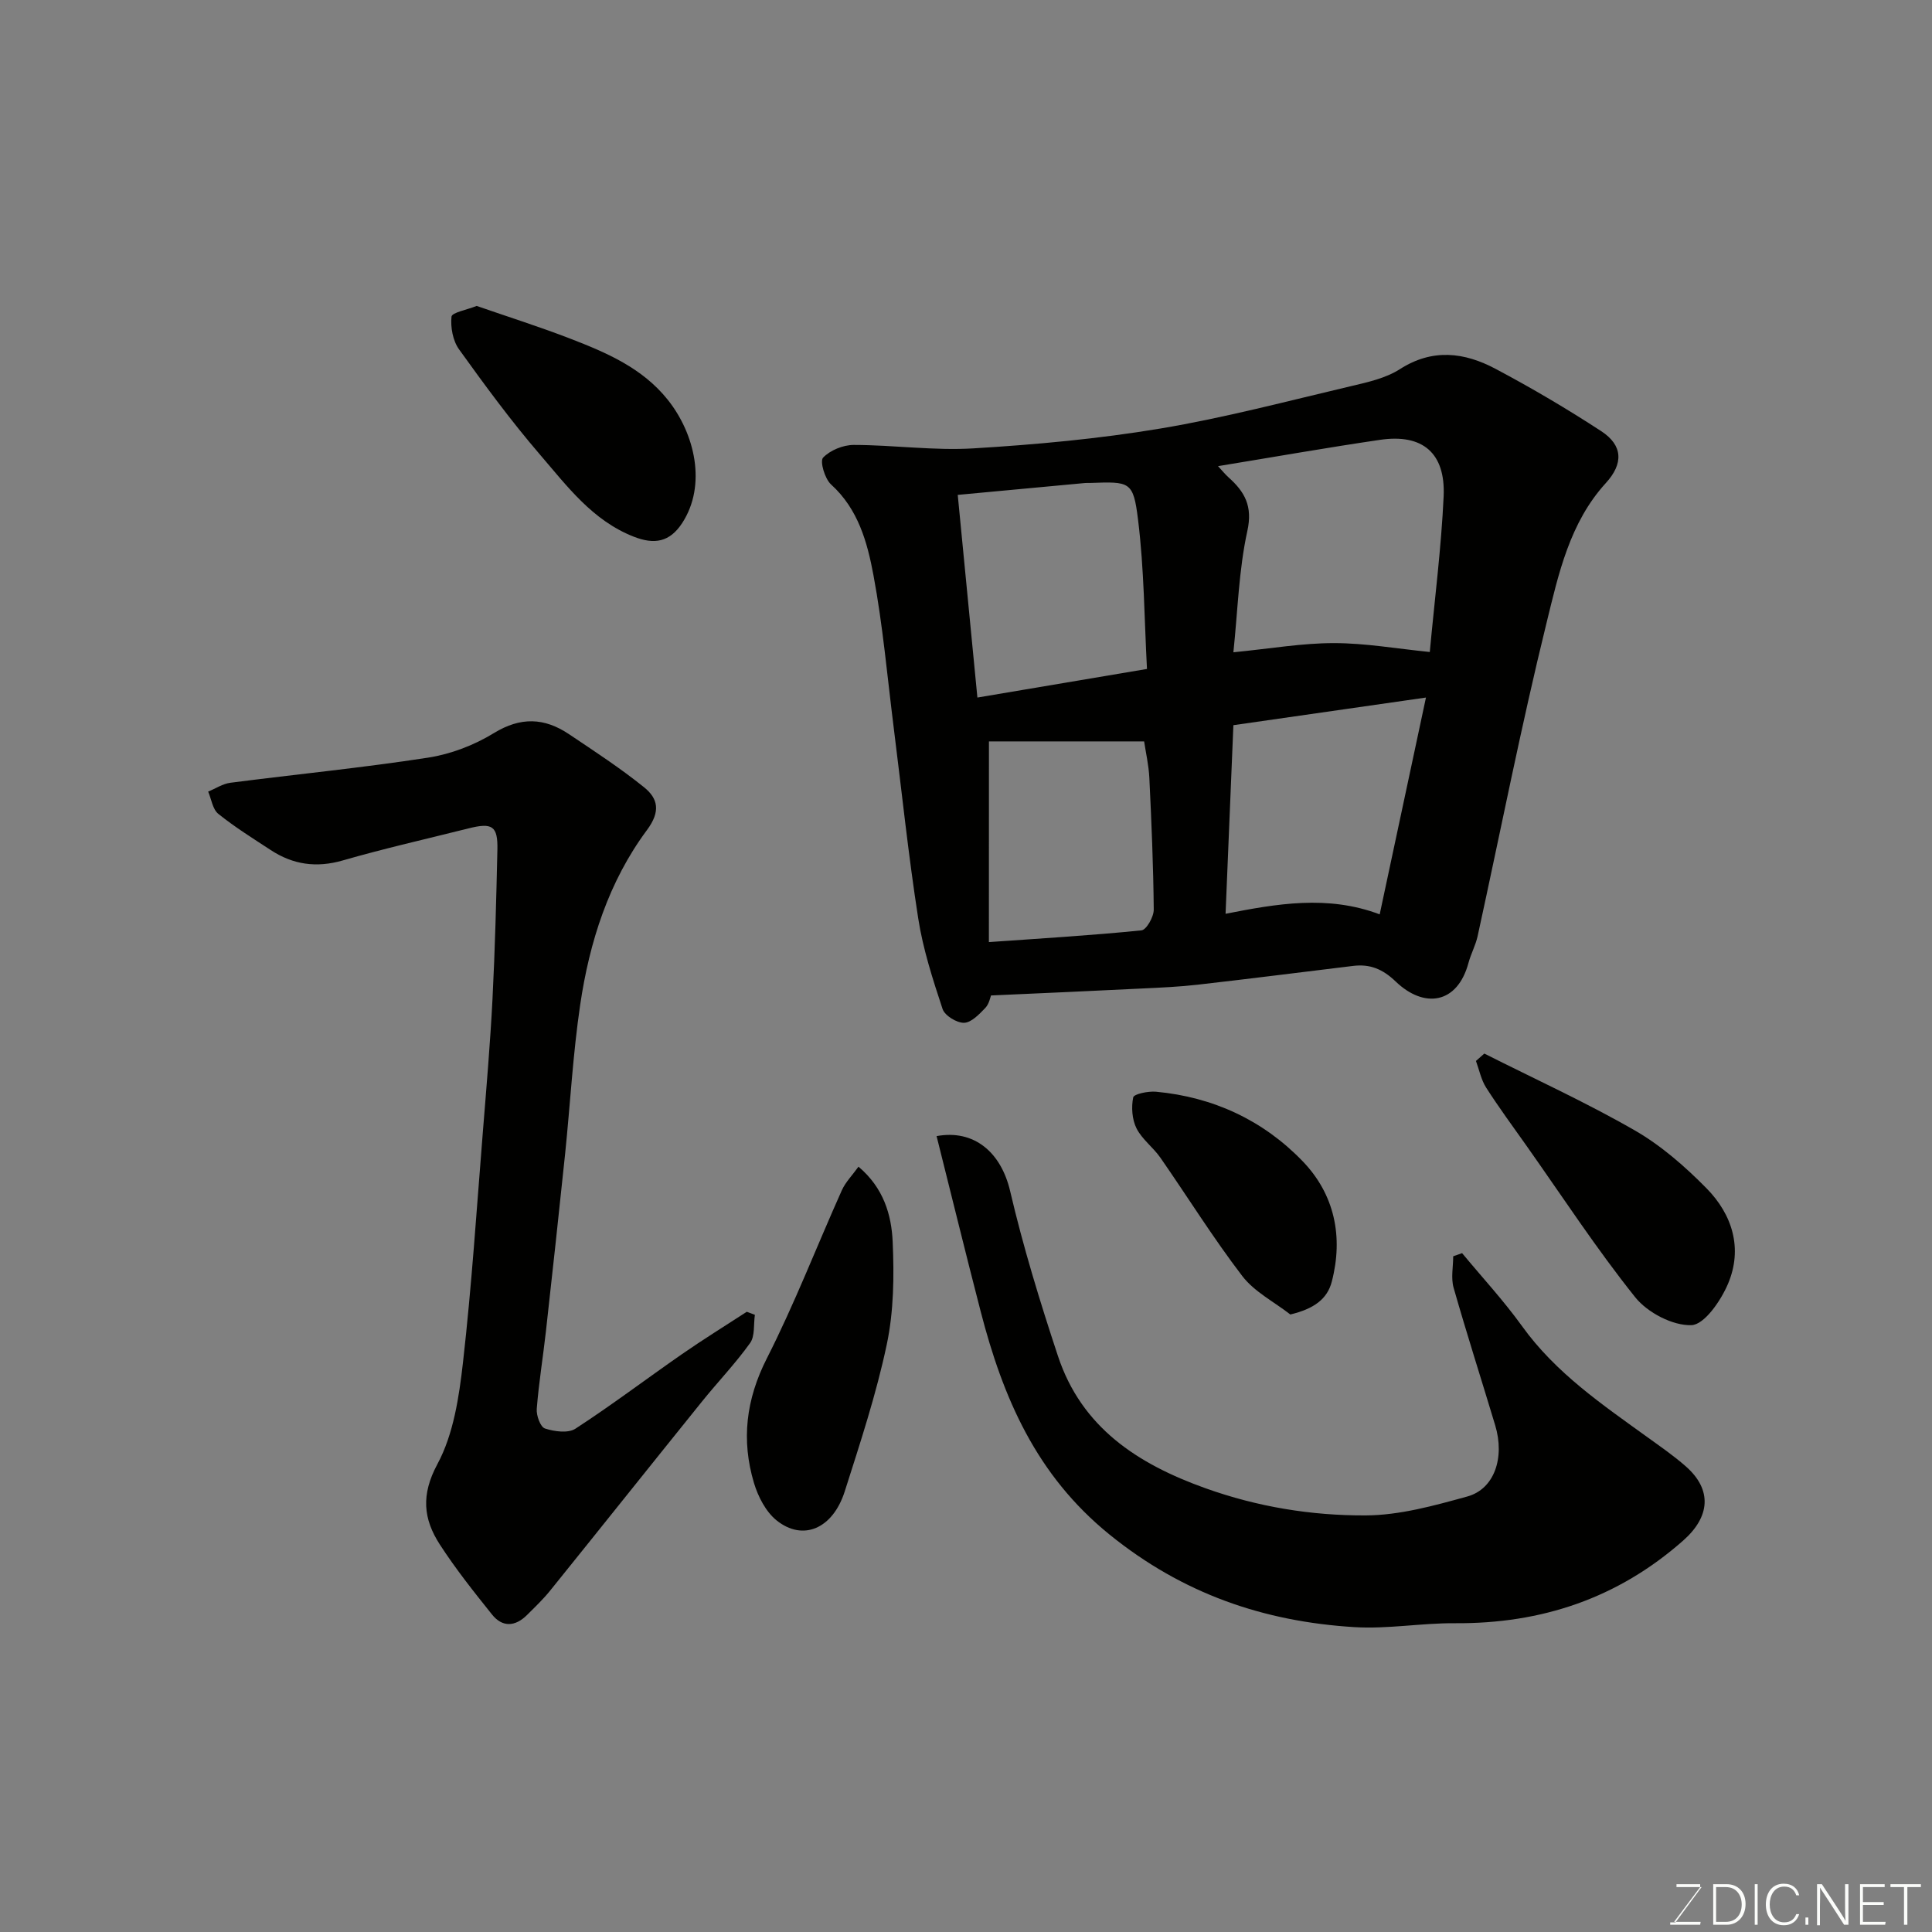
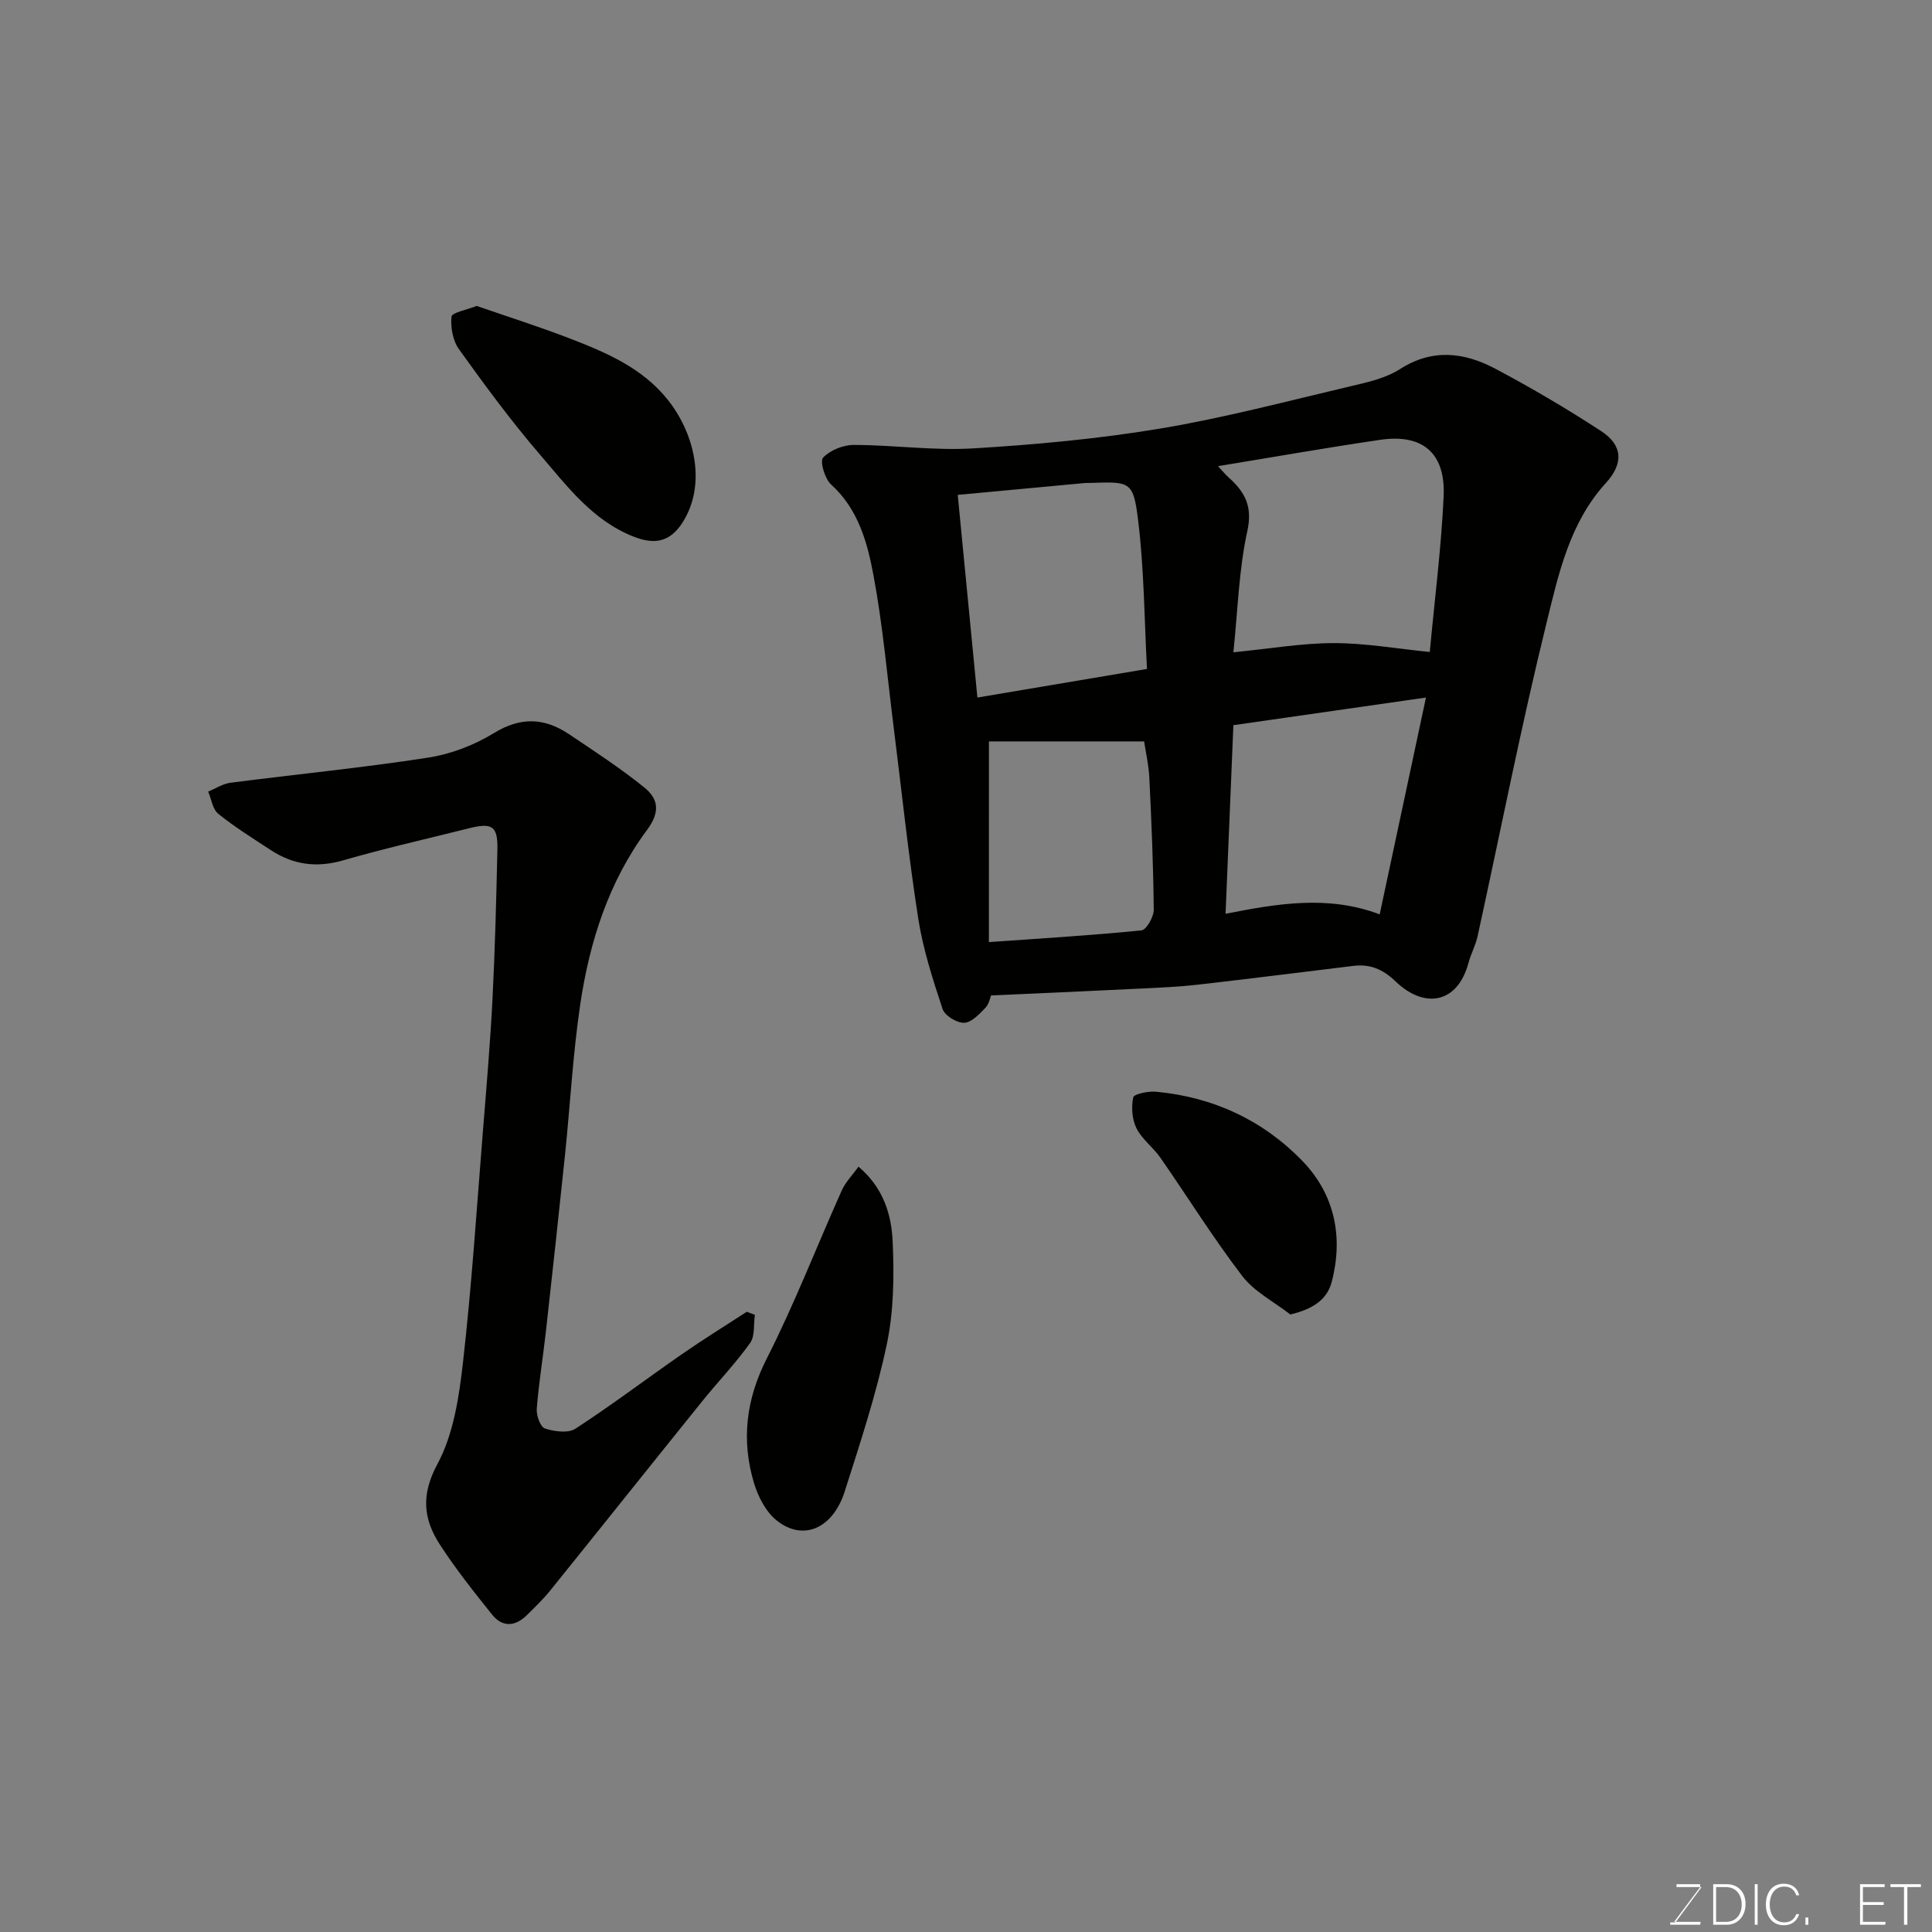
<svg xmlns="http://www.w3.org/2000/svg" enable-background="new 0 0 400 400" viewBox="0 0 400 400">
  <rect x="0" y="0" width="400" height="400" fill="#808080" stroke="none" />
  <path d="m205.18 206.1c-.14.32-.37 1.74-1.2 2.6-1.25 1.3-2.89 3.03-4.39 3.06-1.51.03-3.99-1.49-4.44-2.86-2.03-6.14-4.05-12.38-5.04-18.74-2.04-13.09-3.41-26.29-5.07-39.45-1.33-10.55-2.25-21.18-4.2-31.62-1.27-6.81-3.15-13.69-8.78-18.79-1.3-1.18-2.35-4.81-1.65-5.55 1.47-1.54 4.17-2.64 6.37-2.63 8.26.01 16.56 1.21 24.77.71 12.92-.78 25.89-1.97 38.65-4.1 13.3-2.22 26.4-5.7 39.54-8.79 3.46-.81 7.17-1.64 10.09-3.51 6.77-4.34 13.36-3.49 19.8-.07 7.48 3.97 14.8 8.28 21.89 12.91 4.51 2.95 4.61 6.73.96 10.73-7.5 8.21-9.79 18.79-12.28 28.94-5.29 21.49-9.54 43.24-14.27 64.86-.41 1.89-1.38 3.65-1.89 5.53-2.29 8.56-9.19 9.54-15.08 3.88-2.7-2.59-5.32-3.65-8.8-3.23-10.73 1.3-21.45 2.67-32.19 3.89-3.76.43-7.56.6-11.35.78-10.33.52-20.65.96-31.44 1.45zm90.84-71.11c1.02-11.02 2.38-21.6 2.87-32.22.41-8.99-4.36-13-13.14-11.71-11.06 1.62-22.08 3.57-33.57 5.45.86.93 1.46 1.68 2.16 2.31 3.35 2.99 5.05 5.94 3.91 11.11-1.77 8.06-1.98 16.46-2.89 25.12 7.78-.77 14.29-1.91 20.8-1.9 6.45-.01 12.92 1.14 19.86 1.84zm-58.55 3.51c-.55-10.24-.58-20.64-1.85-30.9-.98-7.99-1.67-7.9-9.94-7.61-.33.01-.67-.02-1 .01-8.81.82-17.62 1.64-26.39 2.46 1.34 13.83 2.68 27.62 4.07 41.96 11.66-1.96 22.89-3.85 35.11-5.92zm16.27 50.69c10.5-2.06 21.13-3.96 31.91.12 3.28-15.37 6.44-30.19 9.58-44.89-13.39 1.92-26.83 3.85-39.87 5.72-.55 13.38-1.08 25.89-1.62 39.05zm-49 5.86c11.05-.78 21.34-1.39 31.59-2.43 1.02-.1 2.56-2.81 2.54-4.3-.08-9.09-.47-18.17-.91-27.25-.13-2.68-.75-5.33-1.08-7.57-11.31 0-21.91 0-32.13 0-.01 13.7-.01 27.37-.01 41.55z" fill="#010100" />
  <path d="m156.29 272.22c-.29 1.97.04 4.4-.99 5.84-3.05 4.26-6.71 8.07-10 12.16-10.49 13.01-20.9 26.08-31.39 39.09-1.46 1.81-3.15 3.42-4.8 5.06-2.43 2.42-5.09 2.6-7.25-.11-3.77-4.71-7.55-9.46-10.82-14.52-3.39-5.26-3.91-10.24-.48-16.61 3.34-6.2 4.48-13.9 5.3-21.09 1.8-15.85 2.83-31.78 4.11-47.69.74-9.2 1.53-18.39 2-27.6.52-10.26.78-20.53 1.01-30.8.11-4.95-1.04-5.69-6.02-4.43-8.68 2.18-17.42 4.15-26.01 6.63-5.45 1.57-10.28.87-14.89-2.15-3.68-2.41-7.44-4.75-10.86-7.5-1.18-.95-1.43-3.04-2.1-4.61 1.54-.63 3.03-1.63 4.62-1.83 13.64-1.76 27.34-3.1 40.92-5.2 4.72-.73 9.56-2.59 13.63-5.09 5.54-3.39 10.44-3.17 15.5.21 5.28 3.54 10.63 7.03 15.57 11.01 2.92 2.35 3.46 5.02.61 8.86-7.93 10.67-11.91 23.17-13.83 36.19-1.51 10.22-2.06 20.58-3.12 30.87-1.27 12.24-2.61 24.47-3.97 36.7-.6 5.36-1.48 10.7-1.9 16.08-.11 1.37.75 3.75 1.69 4.06 1.95.64 4.8 1.03 6.31.05 7.53-4.89 14.7-10.33 22.08-15.45 4.38-3.04 8.93-5.85 13.4-8.76.56.2 1.12.42 1.68.63z" fill="#010100" />
-   <path d="m193.91 235.22c7.73-1.43 13.34 3.31 15.23 11.39 2.69 11.52 6.17 22.88 9.89 34.12 4.9 14.82 16.48 22.36 30.54 27.39 10.81 3.87 21.93 5.68 33.18 5.63 7.03-.03 14.17-2.02 21.05-3.92 5.6-1.55 7.79-8.03 5.76-14.75-2.86-9.5-5.89-18.94-8.61-28.48-.57-2.01-.08-4.32-.08-6.5.61-.22 1.23-.43 1.84-.65 4.16 5.02 8.61 9.83 12.41 15.11 6.98 9.71 16.62 16.25 26.08 23.08 2.65 1.91 5.35 3.78 7.8 5.93 5.57 4.88 5.05 10.48-.52 15.39-13.55 11.96-29.34 17.24-47.26 17.11-6.93-.05-13.91 1.23-20.79.81-18.8-1.15-35.58-6.91-50.72-19.17-15.19-12.31-22.06-28.35-26.67-46.18-3.13-12.09-6.09-24.22-9.13-36.31z" fill="#010100" />
  <path d="m177.74 241.55c5.19 4.37 6.84 9.97 7.08 15.58.31 7.06.23 14.35-1.22 21.21-2.17 10.29-5.5 20.37-8.7 30.42-2.47 7.76-8.66 10.41-14.13 6.01-2.22-1.79-3.82-4.91-4.67-7.74-2.65-8.87-1.66-17.28 2.67-25.8 5.75-11.31 10.33-23.21 15.53-34.81.77-1.7 2.17-3.1 3.44-4.87z" fill="#010100" />
  <path d="m98.69 63.34c6.54 2.27 13.03 4.32 19.37 6.77 7.51 2.9 14.92 6.07 20.17 12.63 5.69 7.11 8.09 17.72 3.03 25.52-2.6 4-5.78 4.53-10.06 2.85-8.56-3.36-13.8-10.48-19.43-17.02-5.96-6.93-11.39-14.33-16.73-21.76-1.28-1.78-1.79-4.56-1.56-6.77.09-.86 3.18-1.41 5.21-2.22z" fill="#010100" />
-   <path d="m307.31 218.13c10.41 5.25 21.05 10.1 31.14 15.9 5.46 3.14 10.41 7.47 14.86 11.99 5.37 5.45 7.55 12.49 4.45 19.79-1.47 3.48-4.89 8.45-7.56 8.55-3.89.13-9.09-2.59-11.64-5.77-8.03-10.04-15.09-20.86-22.52-31.38-2.82-3.99-5.72-7.92-8.35-12.03-1.04-1.63-1.43-3.67-2.11-5.52.58-.52 1.15-1.03 1.73-1.53z" fill="#010100" />
  <path d="m267.15 272.15c-3.36-2.62-7.44-4.69-9.95-7.96-6.03-7.88-11.29-16.35-16.96-24.51-1.49-2.14-3.8-3.8-4.94-6.07-.92-1.84-1.1-4.38-.68-6.41.15-.71 3.12-1.32 4.73-1.17 11.83 1.1 22.17 5.91 30.33 14.37 6.62 6.85 8.47 15.63 6.06 24.92-.93 3.66-3.75 5.67-8.59 6.83z" fill="#010100" />
  <g fill="#fbfcfa">
    <path d="m346.9 398 5.4-7.3h-5.2v-.6h4.9v.6l-5.4 7.2h5.5l-.1.6h-6.2v-.5z" />
    <path d="m354.7 390.1h2.8c2.3 0 3.9 1.6 3.9 4.1s-1.6 4.3-3.9 4.3h-2.8zm.6 7.8h2c2.2 0 3.3-1.6 3.3-3.6 0-1.8-1-3.6-3.3-3.6h-2z" />
    <path d="m363.9 390.1v8.4h-.6v-8.4z" />
    <path d="m372.5 396.3c-.4 1.3-1.4 2.3-3.2 2.3-2.4 0-3.7-1.9-3.7-4.3 0-2.3 1.2-4.3 3.7-4.3 1.8 0 2.9 1 3.2 2.4h-.6c-.4-1.1-1.1-1.8-2.5-1.8-2.1 0-3 1.9-3 3.7s.9 3.7 3 3.7c1.4 0 2.1-.7 2.5-1.7z" />
    <path d="m373.8 398.5v-1.5h.6v1.5z" />
-     <path d="m376.2 398.5v-8.4h1c1.3 2 4.4 6.6 4.9 7.6-.1-1.2-.1-2.4-.1-3.8v-3.8h.7v8.4h-.9c-1.2-1.9-4.4-6.8-5-7.7.1 1.1 0 2.3 0 3.9v3.9h-.6z" />
    <path d="m390 394.4h-4.3v3.5h4.7l-.1.6h-5.2v-8.4h5.1v.6h-4.5v3.1h4.3z" />
    <path d="m394.2 390.7h-2.8v-.6h6.3v.6h-2.8v7.8h-.7z" />
  </g>
</svg>